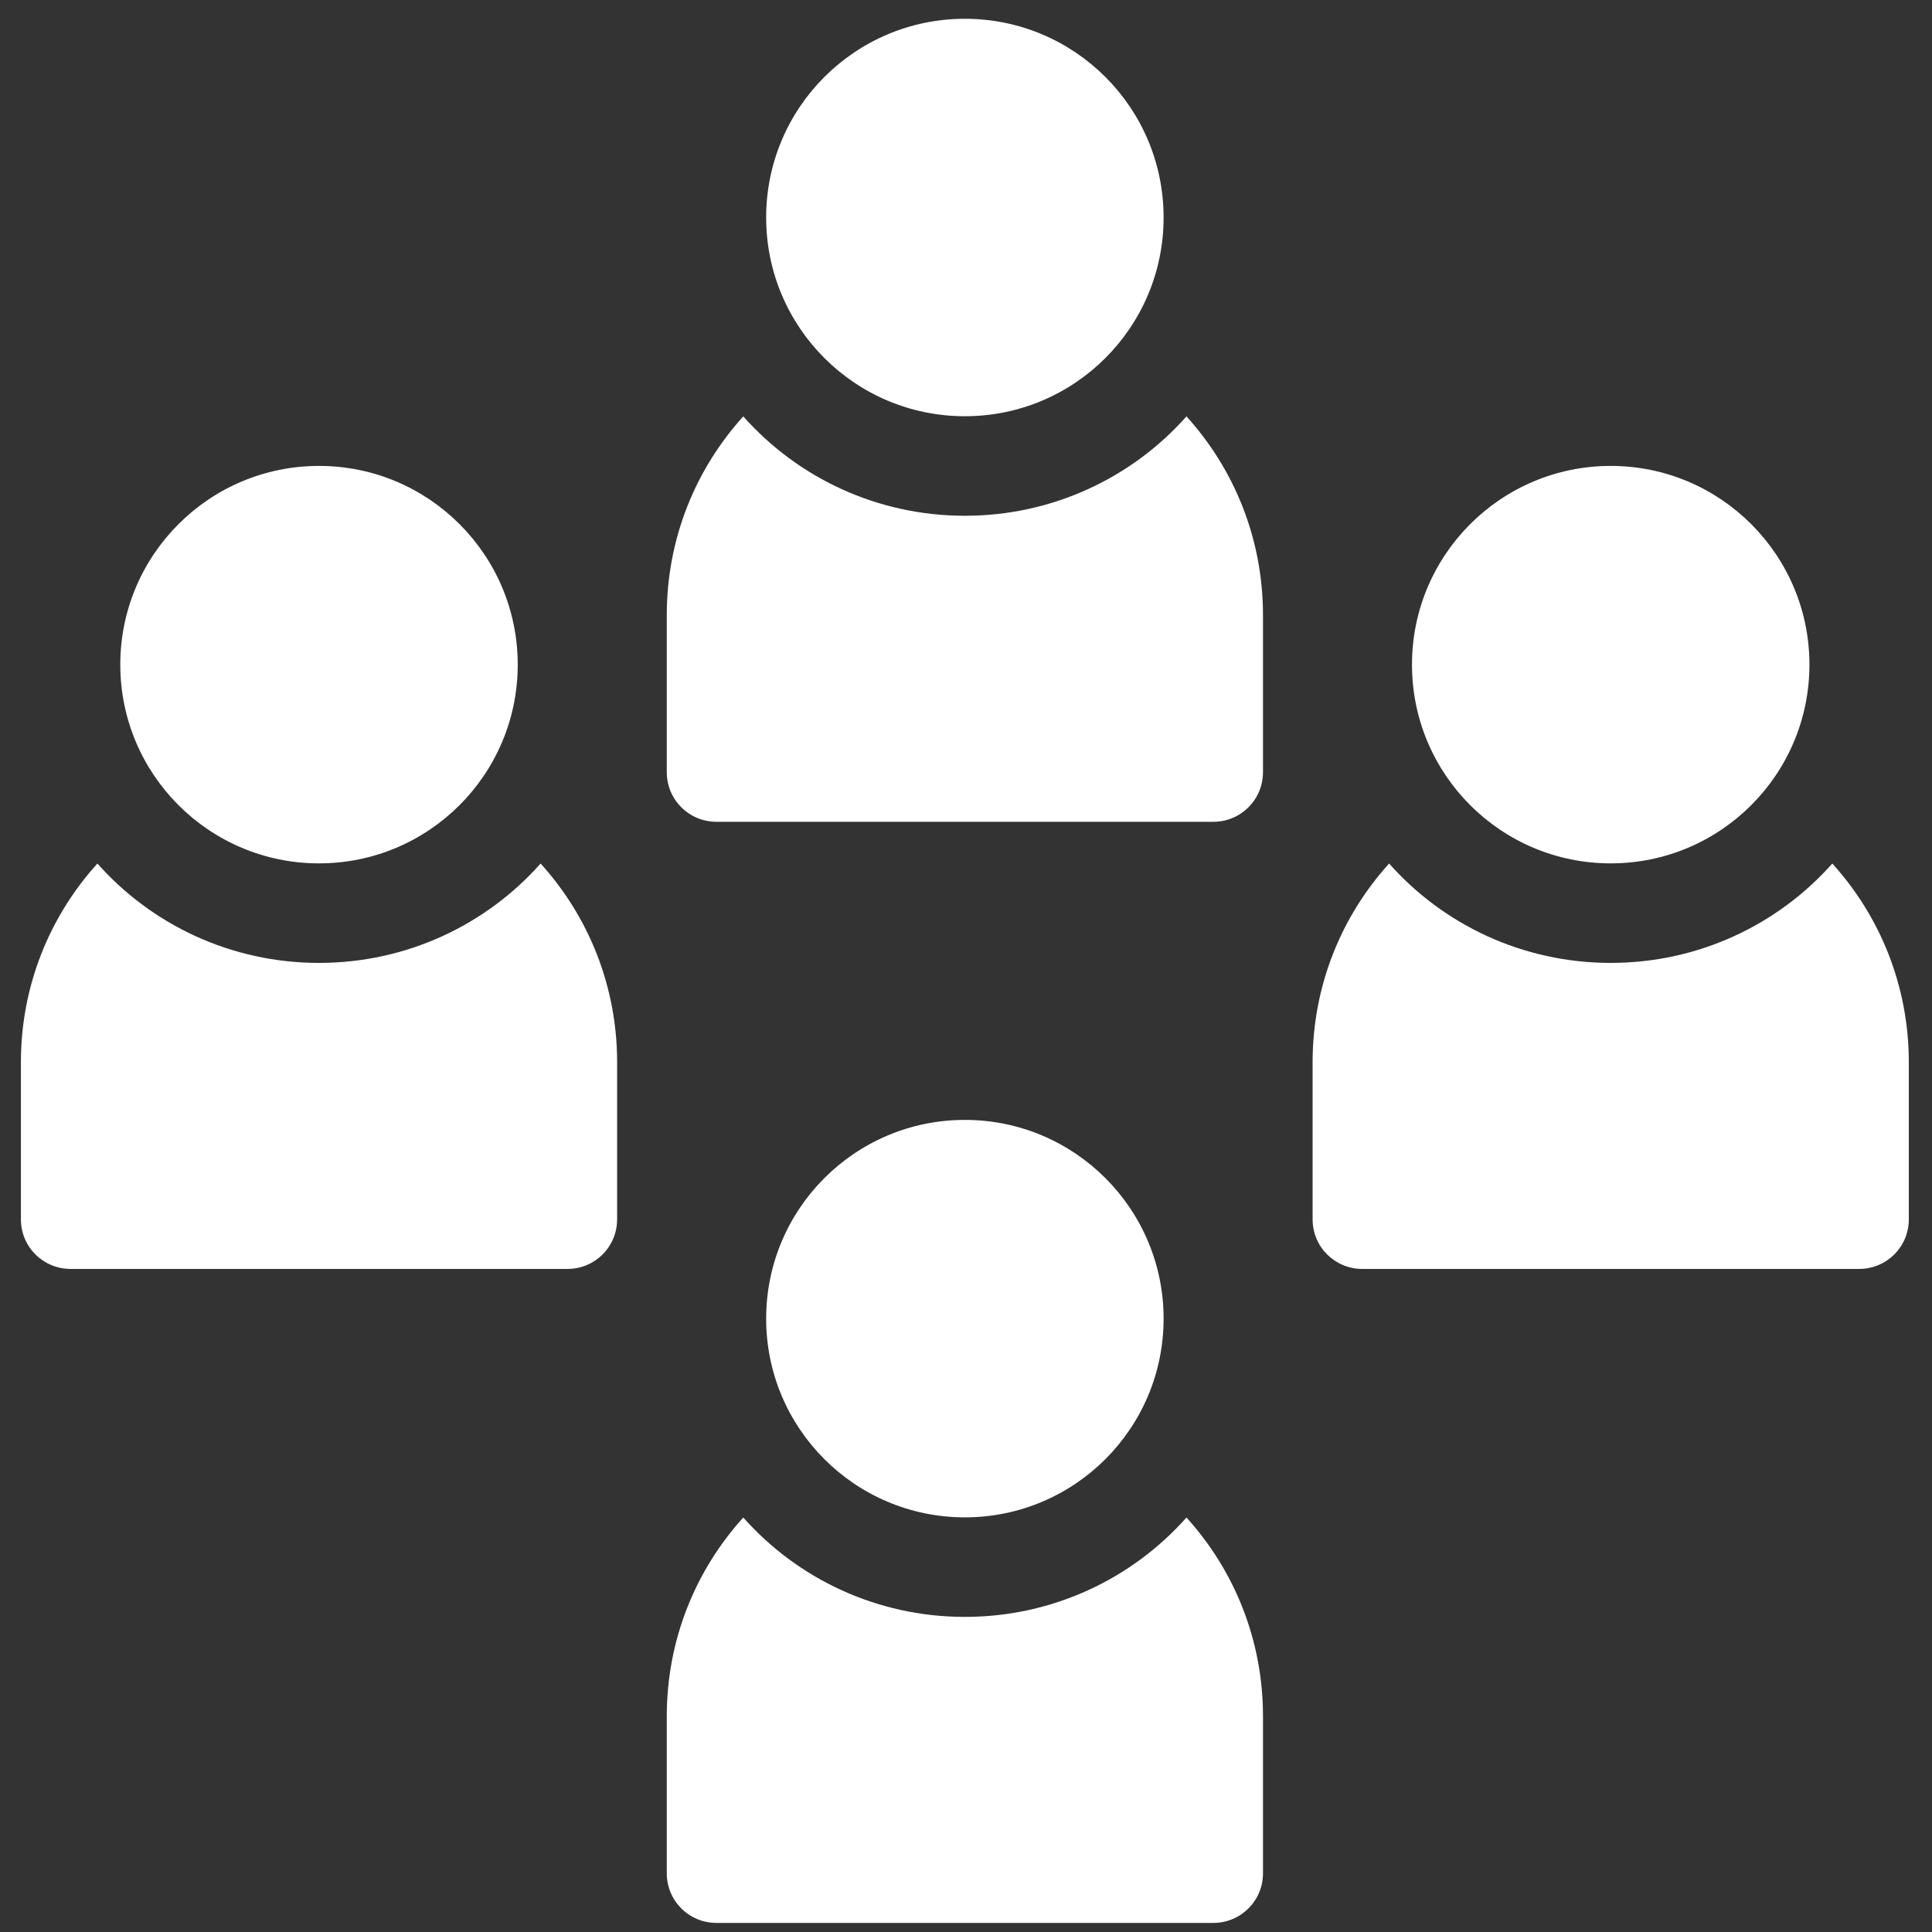
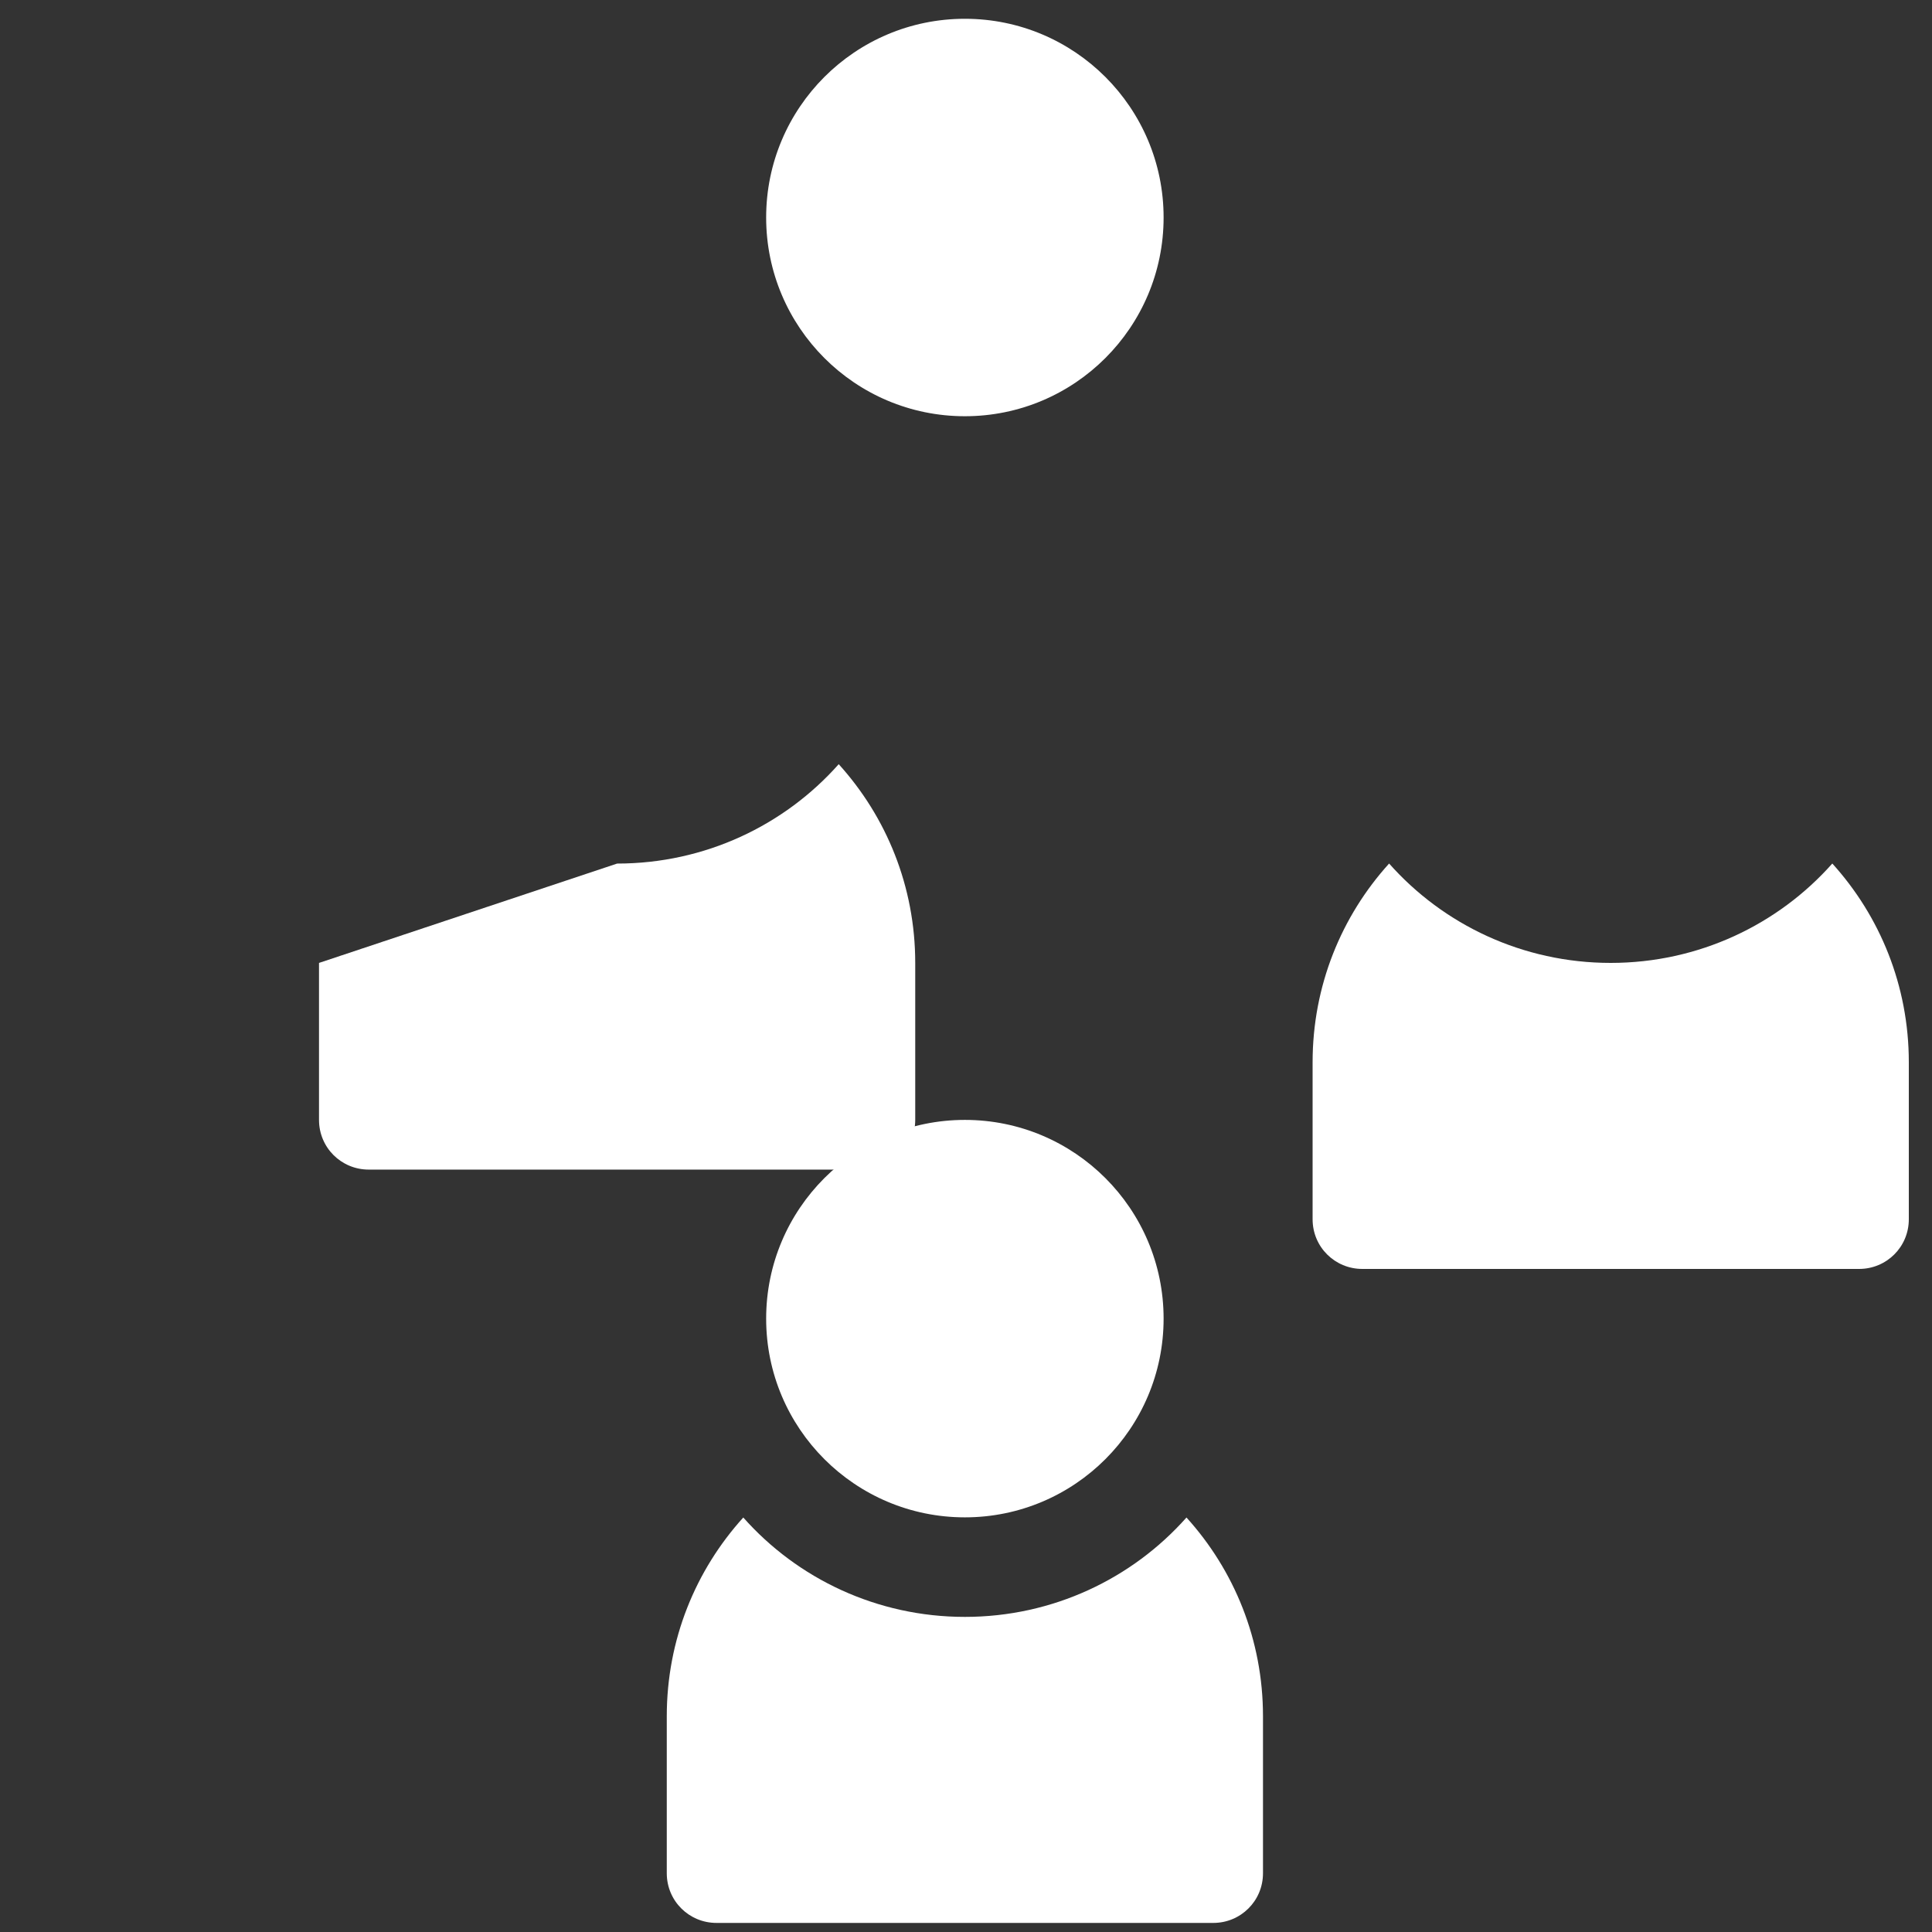
<svg xmlns="http://www.w3.org/2000/svg" id="Capa_1" data-name="Capa 1" viewBox="0 0 500 500">
  <rect x="0" y="0" width="500" height="500" fill="#333333" stroke="none" />
  <defs>
    <style>.cls-1{fill:#fff}</style>
  </defs>
  <path class="cls-1" d="M416.85 249.2c-22.76 0-43.33-9.9-57.35-25.72-12.34 13.63-19.8 31.63-19.8 51.43v40.63c0 7.2 5.79 12.86 12.86 12.86h128.58c7.07 0 12.86-5.66 12.86-12.86v-40.63c0-19.8-7.46-37.8-19.8-51.43-14.02 15.81-34.59 25.72-57.35 25.72Z" />
-   <circle class="cls-1" cx="416.85" cy="172.01" r="51.43" />
-   <path class="cls-1" d="M82.56 249.2c-22.76 0-43.33-9.9-57.35-25.72-12.34 13.63-19.8 31.63-19.8 51.43v40.63c0 7.2 5.79 12.86 12.86 12.86h128.58c7.07 0 12.86-5.66 12.86-12.86v-40.63c0-19.8-7.46-37.8-19.8-51.43-14.02 15.81-34.59 25.72-57.35 25.72Z" />
-   <circle class="cls-1" cx="82.56" cy="172.01" r="51.43" />
-   <path class="cls-1" d="M249.71 133.48c-22.76 0-43.33-9.9-57.35-25.72-12.34 13.63-19.8 31.63-19.8 51.43v40.63c0 7.2 5.79 12.86 12.86 12.86H314c7.07 0 12.86-5.66 12.86-12.86v-40.63c0-19.8-7.46-37.8-19.8-51.43-14.02 15.81-34.59 25.72-57.35 25.72Z" />
+   <path class="cls-1" d="M82.56 249.2v40.63c0 7.2 5.79 12.86 12.86 12.86h128.58c7.07 0 12.86-5.66 12.86-12.86v-40.63c0-19.8-7.46-37.8-19.8-51.43-14.02 15.81-34.59 25.72-57.35 25.72Z" />
  <circle class="cls-1" cx="249.71" cy="56.29" r="51.43" />
  <path class="cls-1" d="M249.71 418.45c-22.76 0-43.33-9.9-57.35-25.72-12.34 13.63-19.8 31.63-19.8 51.43v40.63c0 7.2 5.79 12.86 12.86 12.86H314c7.07 0 12.86-5.66 12.86-12.86v-40.63c0-19.8-7.46-37.8-19.8-51.43-14.02 15.81-34.59 25.72-57.35 25.72Z" />
  <circle class="cls-1" cx="249.71" cy="341.26" r="51.43" />
</svg>